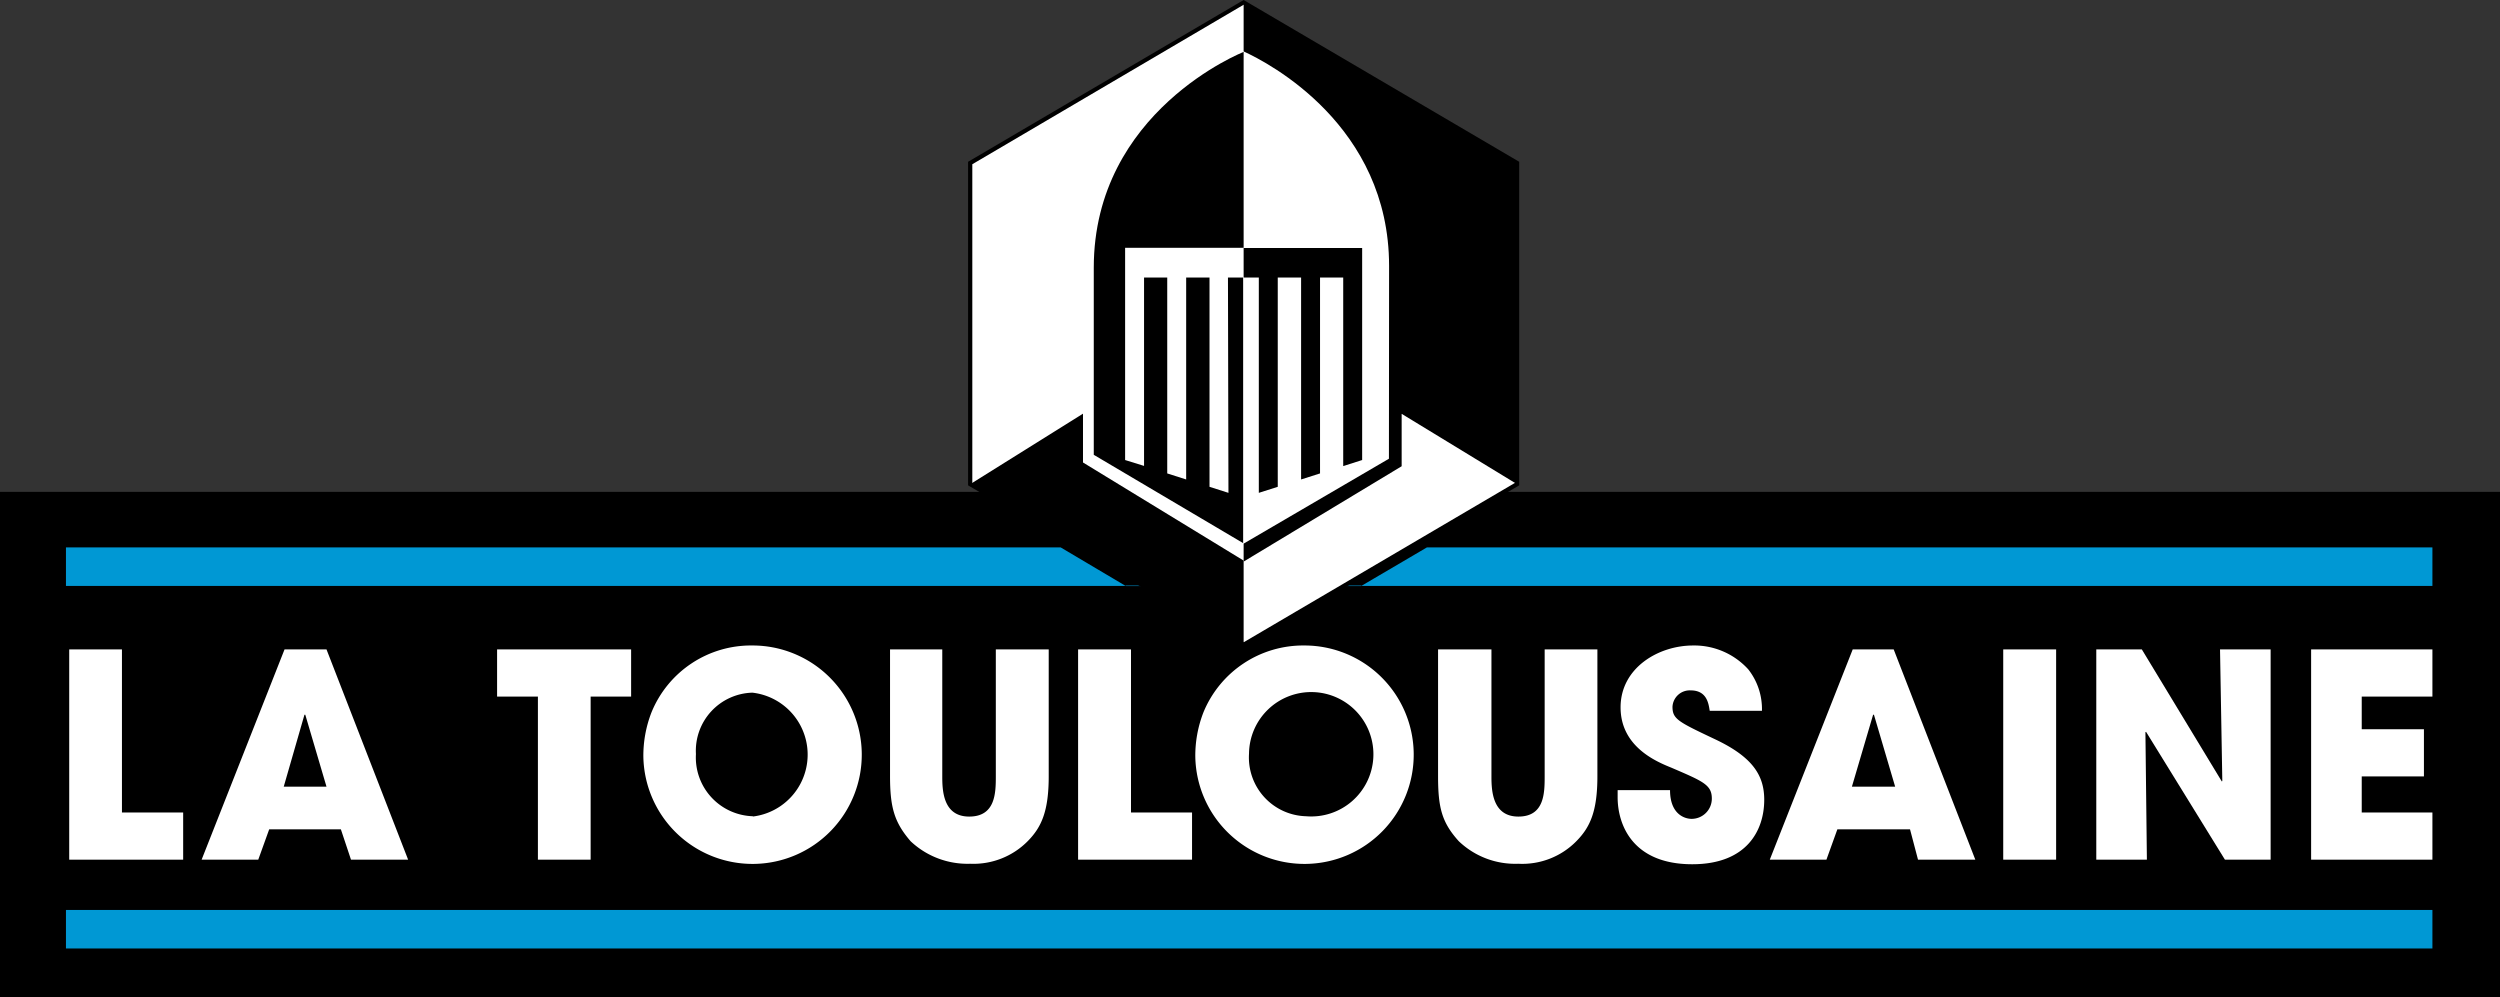
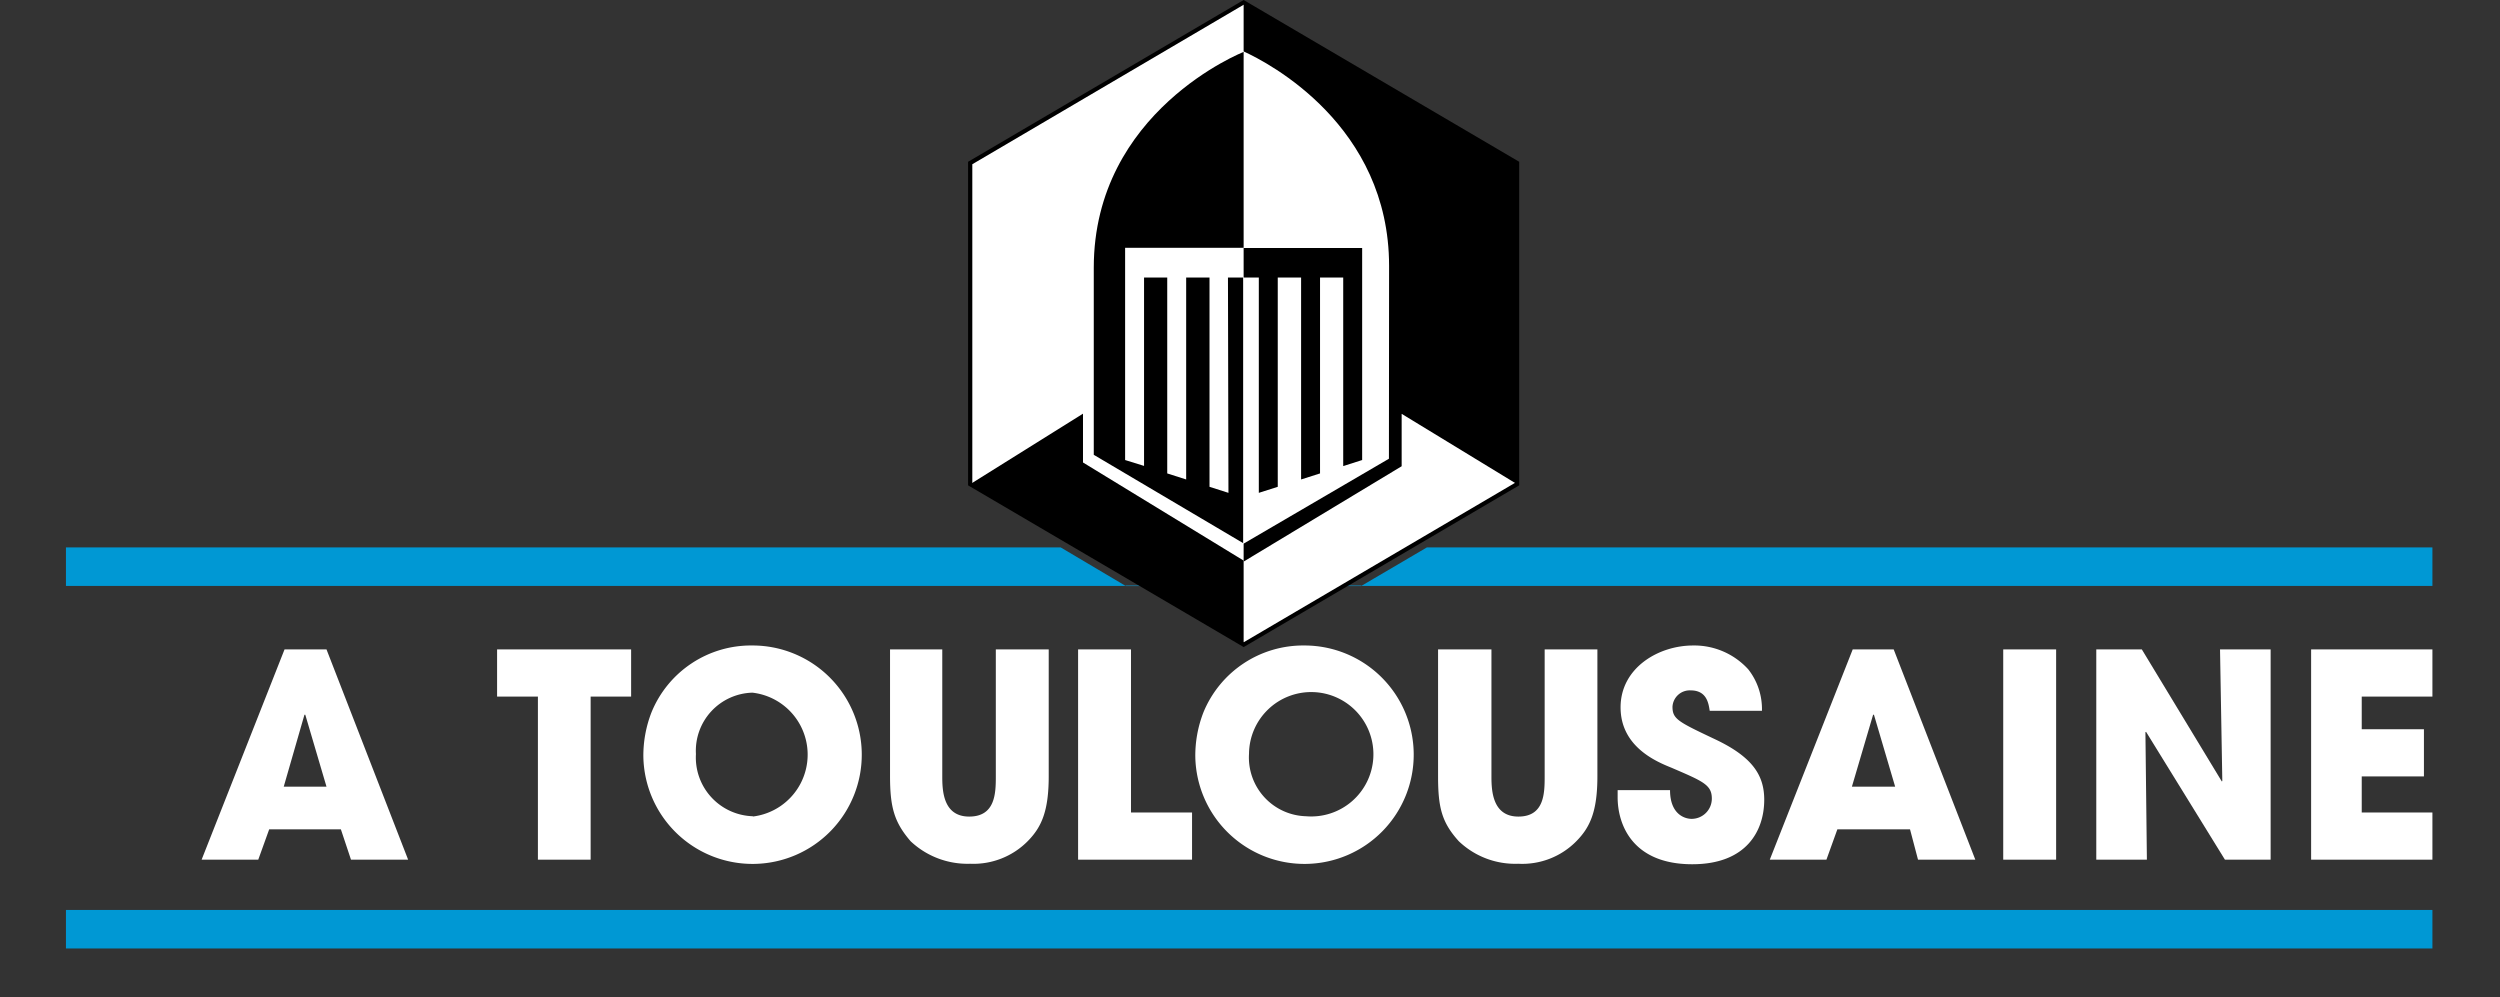
<svg xmlns="http://www.w3.org/2000/svg" viewBox="0 0 153.14 61.08">
  <rect x="0" y="0" width="153.14" height="61.08" fill="#333333" stroke="none" />
  <defs>
    <style>.cls-1{fill:#0098d4;}.cls-2{fill:#009ee0;}.cls-3,.cls-4{fill:#fff;}.cls-4,.cls-5{fill-rule:evenodd;}</style>
  </defs>
  <title>Asset 35</title>
  <g id="Layer_2" data-name="Layer 2">
    <g id="Layer_1-2" data-name="Layer 1">
-       <rect y="30.13" width="153.14" height="30.96" />
      <rect class="cls-1" x="4.04" y="55.74" width="144.96" height="2.36" />
-       <path class="cls-2" d="M69,35.89h0Z" />
      <rect class="cls-2" x="68.95" y="35.87" width="14.44" height="0.03" />
-       <polygon class="cls-3" points="4.24 39.78 7.47 39.78 7.47 49.77 11.22 49.77 11.22 52.66 4.24 52.66 4.24 39.78" />
      <path class="cls-3" d="M16.49,50.8l-.67,1.86H12.35l5.08-12.88H20l5,12.88h-3.5l-.62-1.86Zm.89-2.61H20l-1.3-4.41h-.05Z" />
      <polygon class="cls-3" points="32.95 42.67 30.45 42.67 30.45 39.78 38.66 39.78 38.66 42.67 36.18 42.67 36.18 52.66 32.95 52.66 32.95 42.67" />
      <path class="cls-3" d="M46.09,39.54a6.69,6.69,0,1,1-6.68,6.84,7.3,7.3,0,0,1,.5-2.75,6.58,6.58,0,0,1,6.18-4.09m0,10.48a3.82,3.82,0,0,0,0-7.59,3.56,3.56,0,0,0-3.46,3.76A3.6,3.6,0,0,0,46.14,50" />
      <path class="cls-3" d="M57.72,39.78v7.78c0,.87.05,2.46,1.65,2.46S61,48.59,61,47.56V39.78h3.24v7.78c0,2.16-.46,3.12-1.27,3.95a4.67,4.67,0,0,1-3.54,1.4,5.08,5.08,0,0,1-3.65-1.38c-1-1.16-1.26-2.07-1.26-4V39.78Z" />
      <polygon class="cls-3" points="66.04 39.78 69.28 39.78 69.28 49.77 73.02 49.77 73.02 52.66 66.04 52.66 66.04 39.78" />
      <path class="cls-3" d="M91.36,39.78v7.78c0,.87.06,2.46,1.65,2.46s1.61-1.43,1.61-2.46V39.78h3.23v7.78c0,2.16-.46,3.12-1.27,3.95A4.65,4.65,0,0,1,93,52.91a5,5,0,0,1-3.64-1.38c-1.05-1.16-1.27-2.07-1.27-4V39.78Z" />
      <path class="cls-3" d="M104.73,43.54c-.07-.44-.17-1.25-1.17-1.25a1.06,1.06,0,0,0-1.11,1c0,.76.34.92,2.62,2s3,2.2,3,3.7c0,1.87-1.06,3.95-4.41,3.95-3.67,0-4.57-2.44-4.57-4.1V48.4h3.21c0,1.49.91,1.76,1.32,1.76a1.24,1.24,0,0,0,1.24-1.24c0-.85-.54-1.06-2.49-1.9-.89-.36-3.1-1.27-3.1-3.69s2.32-3.79,4.44-3.79A4.47,4.47,0,0,1,107.09,41a3.93,3.93,0,0,1,.84,2.54Z" />
      <path class="cls-3" d="M112.55,50.8l-.67,1.86h-3.47l5.08-12.88H116l5,12.88h-3.51L117,50.8Zm.89-2.61h2.65l-1.3-4.41h-.05Z" />
      <rect class="cls-3" x="122.71" y="39.78" width="3.24" height="12.88" />
      <polygon class="cls-3" points="128.41 39.78 131.2 39.78 136.1 47.87 136.13 47.84 135.99 39.78 139.09 39.78 139.09 52.66 136.29 52.66 131.46 44.83 131.42 44.85 131.51 52.66 128.41 52.66 128.41 39.78" />
      <polygon class="cls-3" points="141.57 39.78 149 39.78 149 42.67 144.67 42.67 144.67 44.67 148.48 44.67 148.48 47.56 144.67 47.56 144.67 49.77 149 49.77 149 52.66 141.57 52.66 141.57 39.78" />
      <polygon class="cls-4" points="76.18 39.49 59.43 29.66 59.43 9.98 76.18 0.15 92.93 9.98 92.93 29.66 76.18 39.49" />
      <polygon points="76.18 39.49 76.12 39.6 59.3 29.73 59.3 9.91 76.18 0 93.06 9.91 93.06 29.73 76.18 39.64 76.12 39.6 76.18 39.49 76.12 39.38 92.8 29.58 92.8 10.06 76.18 0.29 59.56 10.06 59.56 29.58 76.25 39.38 76.18 39.49 76.12 39.38 76.18 39.49" />
      <polygon class="cls-5" points="76.18 39.49 59.43 29.66 66.34 25.34 66.34 28.33 76.18 34.34 76.18 39.49" />
      <path class="cls-5" d="M75.25,30.19l-1.16-.37V17H72.66V29.37L71.5,29V17H70.08V28.54l-1.16-.36v-13h7.26v-12S67,6.79,67,16.4V27.86l9.15,5.41V17h-.93Z" />
      <polygon class="cls-5" points="76.18 17 76.18 15.19 83.44 15.19 83.44 28.18 82.28 28.55 82.28 17 80.86 17 80.86 29 79.7 29.37 79.7 17 78.27 17 78.27 29.82 77.11 30.19 77.11 17 76.18 17" />
      <path class="cls-5" d="M85.08,28.1l-8.9,5.2v1.1l9.68-5.84V25.35l7.07,4.31V10L76.18.15v3c1.54.7,8.91,4.54,8.91,13.14Z" />
      <path class="cls-3" d="M79.9,39.54a6.69,6.69,0,1,1-6.68,6.84,7.3,7.3,0,0,1,.5-2.75,6.6,6.6,0,0,1,6.18-4.09M80,50a3.81,3.81,0,1,0-3.49-3.83A3.6,3.6,0,0,0,80,50" />
      <polygon class="cls-1" points="64.97 33.53 4.04 33.53 4.04 35.89 68.95 35.89 64.97 33.53" />
      <polygon class="cls-1" points="83.39 35.89 149 35.89 149 33.53 87.41 33.53 83.39 35.89" />
    </g>
  </g>
</svg>